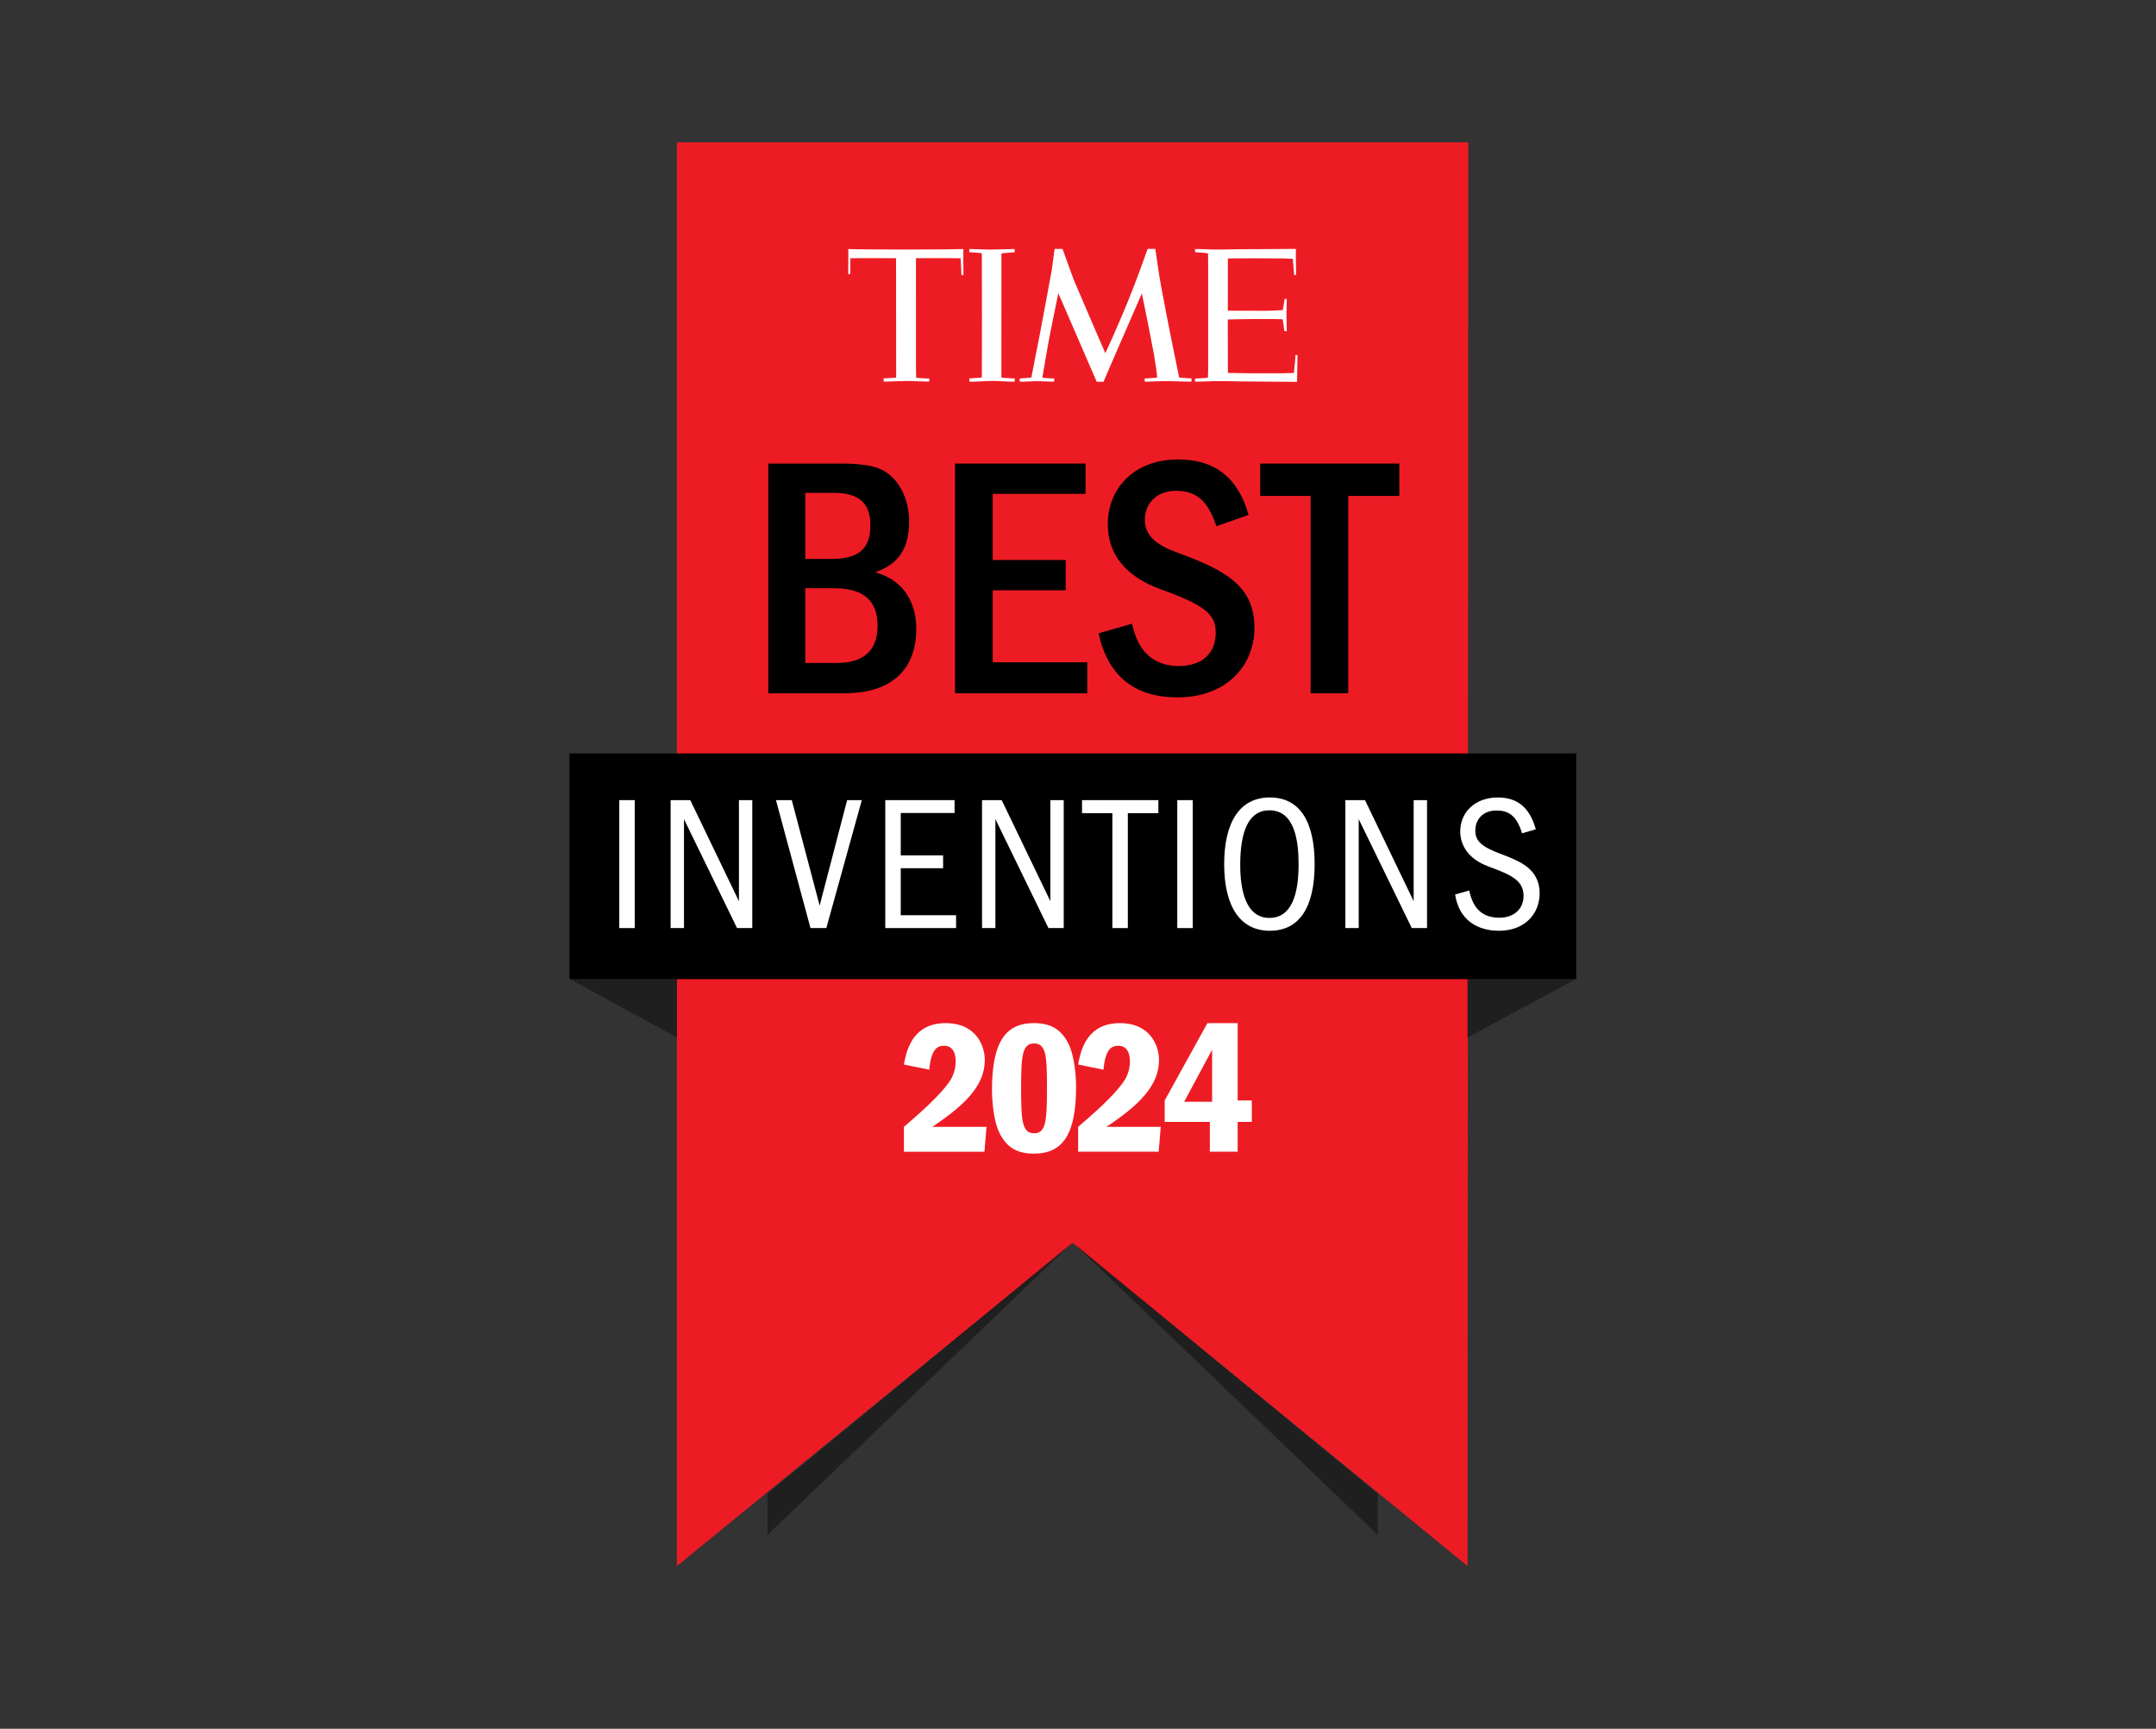
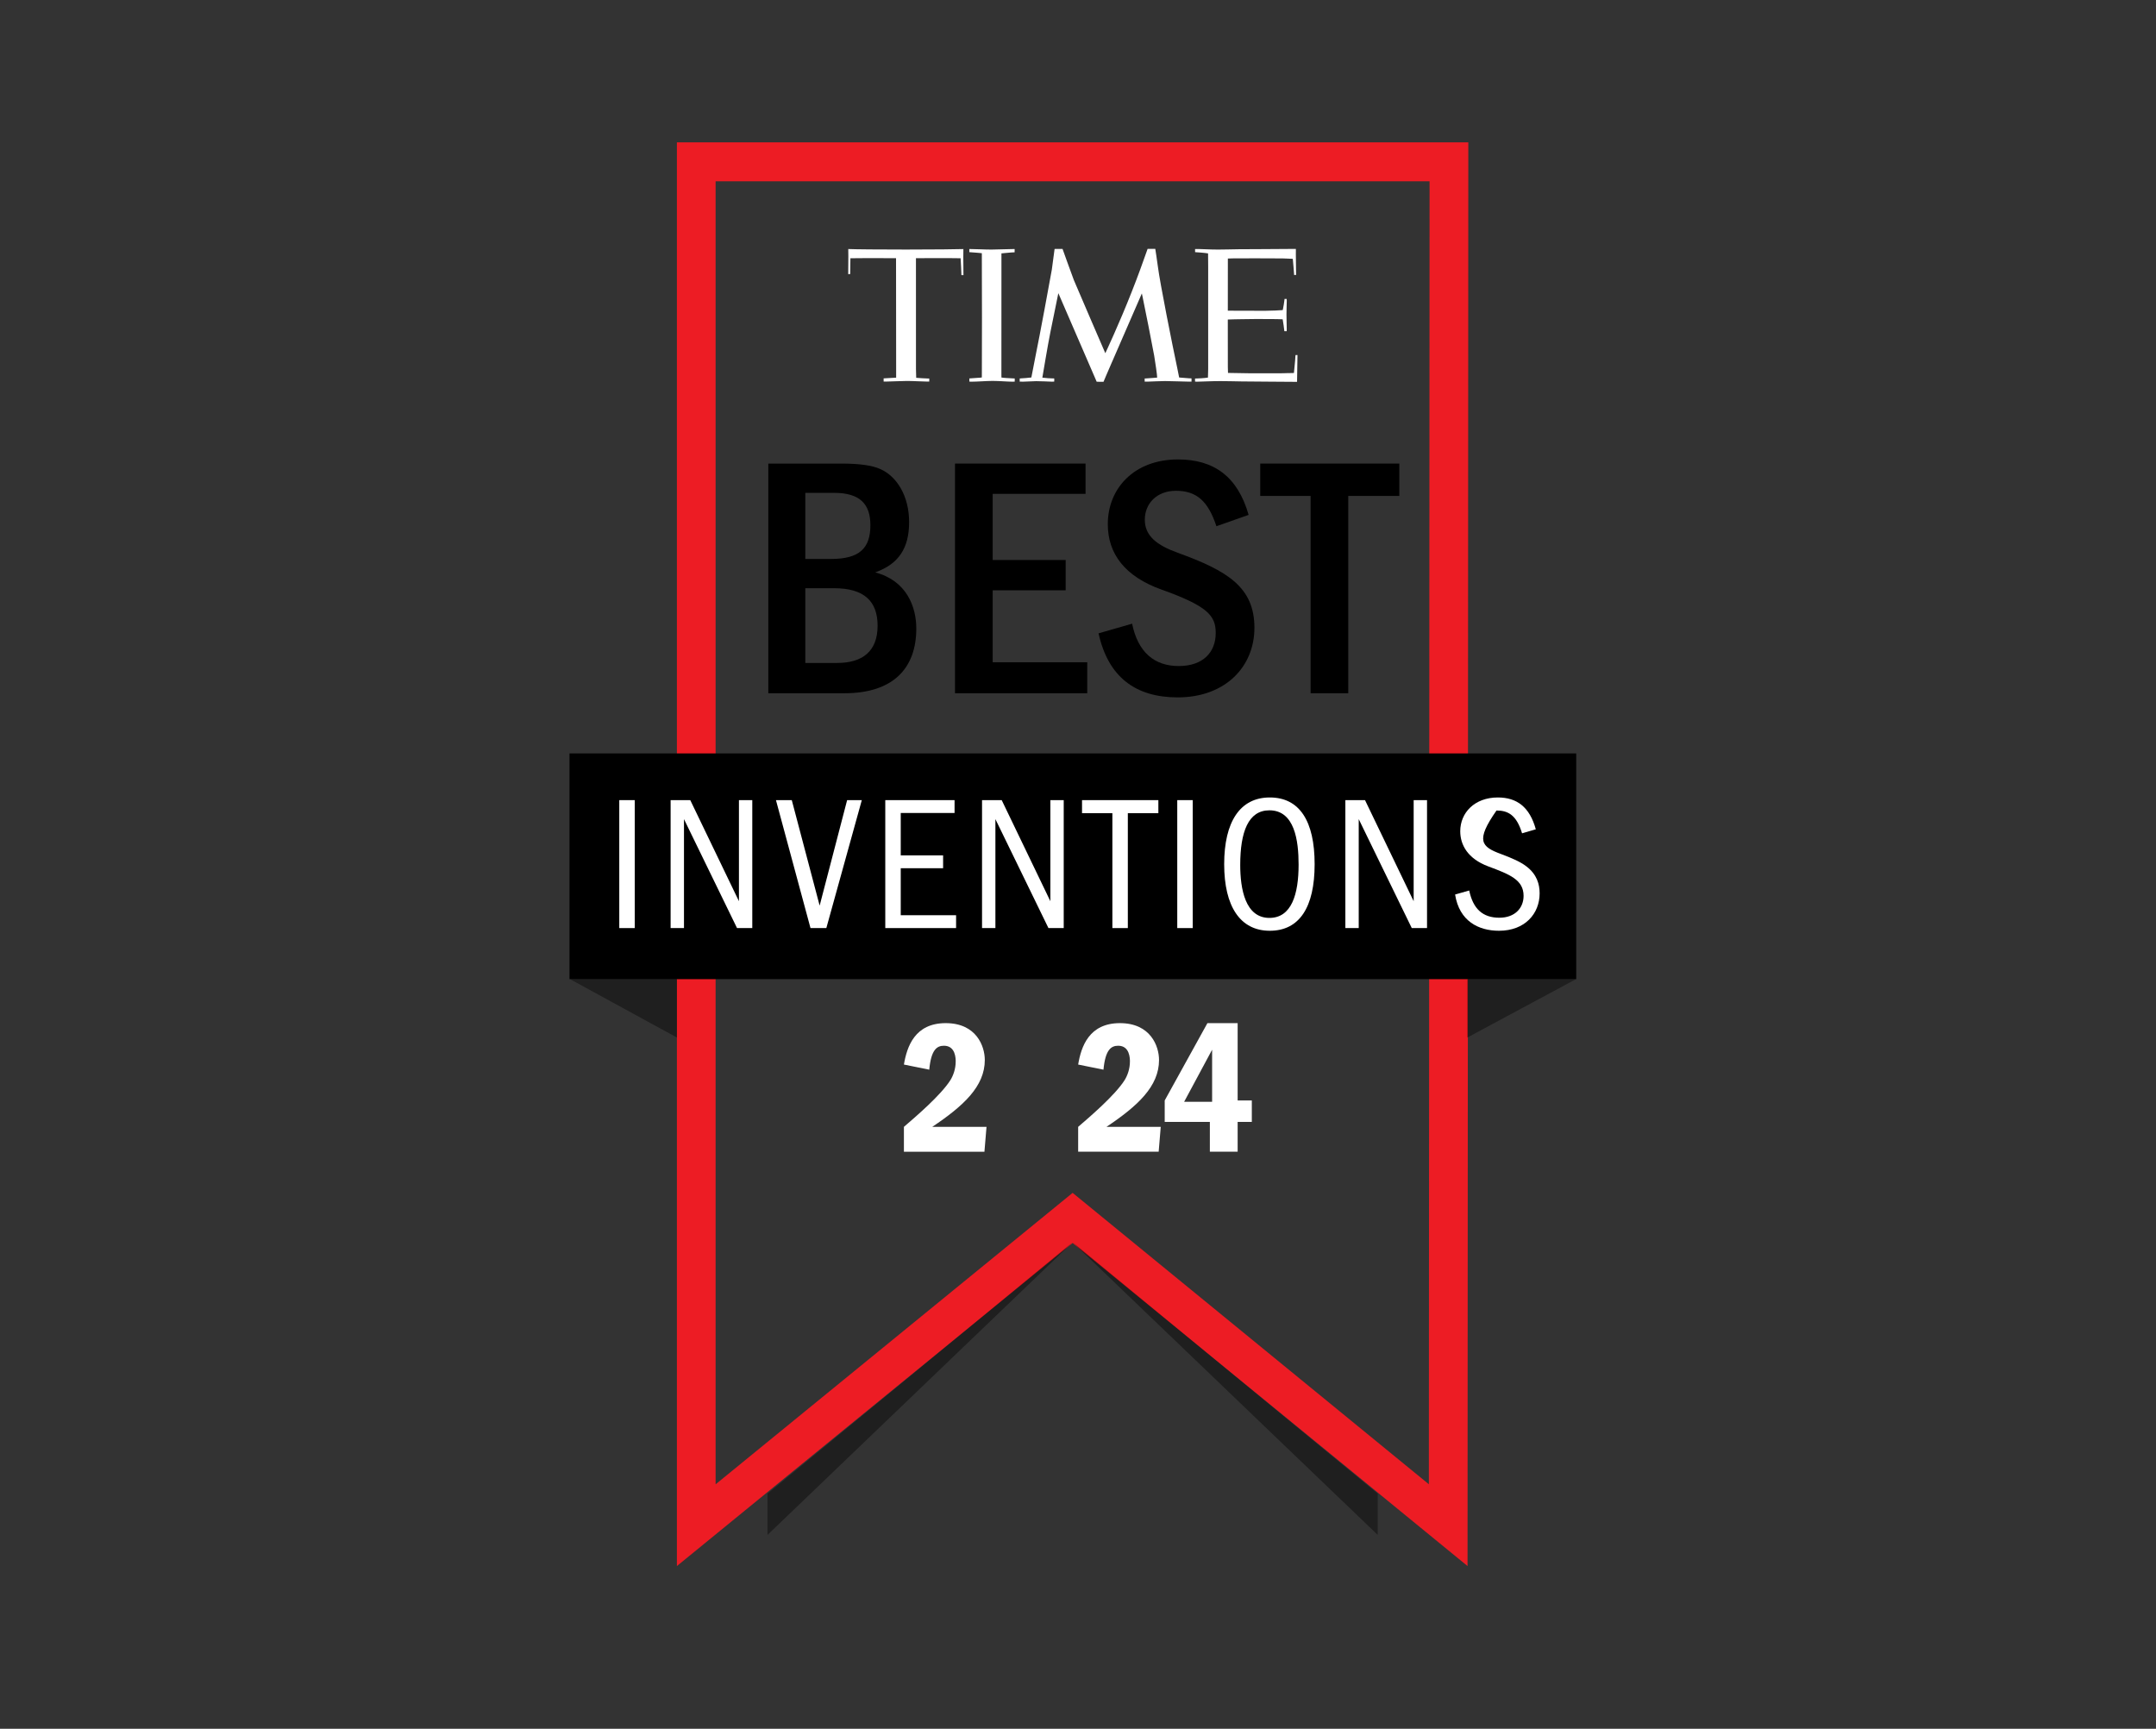
<svg xmlns="http://www.w3.org/2000/svg" fill="none" viewBox="0 0 106 85" height="85" width="106">
  <rect x="0" y="0" width="106" height="85" fill="#333333" stroke="none" />
-   <path fill="#ED1C24" d="M34.231 7.957H71.238L71.201 74.989L52.736 59.884L34.231 74.99V7.957Z" />
  <path fill="#ED1C24" d="M70.285 8.914L70.25 72.978L53.936 59.633L52.736 58.651L51.535 59.632L35.183 72.981V8.914H70.285M72.19 7H33.28V77L52.735 61.117L72.152 77L72.19 7Z" />
  <path fill="white" d="M44.054 12.696L43.411 12.693H42.414C42.344 12.693 41.81 12.698 41.81 12.698L41.8 13.475L41.703 13.478L41.709 12.604L41.705 12.245C42.045 12.26 43.273 12.27 44.547 12.27C46.032 12.27 46.99 12.256 47.365 12.246L47.361 12.644L47.368 13.528L47.268 13.527C47.268 13.454 47.251 13.161 47.252 13.132C47.252 13.122 47.231 12.728 47.228 12.698L46.801 12.693H45.523L45.033 12.694L45.034 18.146C45.034 18.154 45.043 18.504 45.045 18.576C45.094 18.583 45.568 18.612 45.653 18.612H45.687V18.76C45.661 18.76 45.63 18.763 45.603 18.762C45.334 18.76 44.9 18.731 44.591 18.731C44.282 18.731 43.859 18.758 43.542 18.762C43.534 18.762 43.469 18.761 43.444 18.76L43.444 18.602C43.447 18.602 43.466 18.602 43.496 18.601C43.63 18.596 43.959 18.576 44.045 18.57L44.059 18.568V18.101L44.054 12.696V12.696Z" />
  <path fill="white" d="M52.24 12.238C52.24 12.238 52.72 13.579 52.798 13.775C52.876 13.972 54.343 17.366 54.343 17.366C54.343 17.366 55.032 15.904 55.646 14.335C55.77 14.017 55.933 13.602 56.053 13.267C56.229 12.776 56.422 12.238 56.422 12.238H56.8C56.8 12.238 56.894 12.837 56.927 13.104C57.023 13.881 57.654 17.038 57.876 18.076C57.931 18.335 57.973 18.561 57.973 18.561C58.038 18.565 58.294 18.587 58.445 18.599C58.477 18.601 58.561 18.605 58.581 18.605L58.581 18.762C58.581 18.762 58.513 18.765 58.475 18.765C58.137 18.763 57.609 18.736 57.284 18.736C56.995 18.736 56.716 18.758 56.427 18.764C56.378 18.765 56.328 18.763 56.278 18.763V18.608C56.278 18.608 56.318 18.606 56.339 18.607C56.48 18.601 56.854 18.568 56.892 18.566C56.892 18.509 56.871 18.312 56.841 18.112C56.82 17.97 56.784 17.727 56.746 17.488C56.664 17.024 56.282 15.1 56.169 14.566C56.15 14.478 56.139 14.429 56.139 14.429C56.139 14.429 54.957 17.154 54.719 17.692C54.695 17.744 54.679 17.781 54.674 17.794C54.446 18.311 54.255 18.772 54.255 18.772L53.919 18.77L52.077 14.515L52.033 14.416C52.033 14.416 51.873 15.214 51.641 16.339C51.518 16.947 51.264 18.468 51.247 18.568C51.394 18.588 51.682 18.609 51.761 18.606C51.779 18.606 51.809 18.607 51.832 18.607V18.761C51.799 18.765 51.722 18.766 51.719 18.766C51.442 18.76 51.241 18.741 50.941 18.741C50.862 18.741 50.446 18.761 50.299 18.766C50.237 18.768 50.151 18.762 50.134 18.763V18.61C50.149 18.61 50.178 18.605 50.196 18.604C50.329 18.599 50.533 18.58 50.707 18.56C50.721 18.485 50.871 17.736 50.919 17.47C51.103 16.591 51.645 13.655 51.713 13.259C51.773 12.832 51.842 12.3 51.849 12.241C51.992 12.243 52.241 12.238 52.241 12.238" />
  <path fill="white" d="M49.794 18.767C49.545 18.767 49.121 18.729 48.803 18.729C48.485 18.729 48.063 18.767 47.756 18.767C47.73 18.767 47.684 18.762 47.659 18.762V18.607C47.719 18.606 47.99 18.584 48.066 18.578C48.154 18.573 48.236 18.569 48.272 18.558C48.272 18.558 48.273 18.372 48.274 18.082C48.277 17.082 48.284 14.255 48.273 12.976C48.272 12.84 48.272 12.498 48.272 12.449C48.214 12.444 48.134 12.437 48.076 12.43C48.004 12.426 47.708 12.401 47.657 12.398L47.656 12.244C47.95 12.244 48.386 12.271 48.74 12.271C49.095 12.271 49.538 12.244 49.885 12.244L49.884 12.405C49.829 12.408 49.695 12.416 49.691 12.416C49.589 12.425 49.306 12.454 49.236 12.458C49.236 12.555 49.236 12.735 49.236 12.956C49.236 14.102 49.235 17.099 49.234 18.108C49.234 18.24 49.234 18.362 49.234 18.435C49.234 18.513 49.235 18.559 49.236 18.562C49.238 18.567 49.415 18.582 49.456 18.585C49.535 18.593 49.857 18.606 49.867 18.608H49.889V18.762C49.868 18.762 49.816 18.768 49.794 18.767" />
  <path fill="white" d="M60.368 12.71L60.366 15.276L62.199 15.281C62.207 15.281 62.684 15.268 62.695 15.268C62.724 15.268 63.052 15.251 63.064 15.247C63.064 15.247 63.069 15.22 63.076 15.201C63.103 15.046 63.136 14.898 63.145 14.783C63.145 14.783 63.154 14.734 63.154 14.7L63.259 14.698C63.259 14.71 63.264 14.74 63.264 14.782C63.262 14.937 63.25 15.258 63.25 15.468C63.251 15.771 63.26 16.045 63.262 16.182C63.264 16.221 63.261 16.284 63.261 16.284H63.146C63.145 16.269 63.143 16.254 63.14 16.238C63.12 16.064 63.103 15.94 63.073 15.762C63.072 15.753 63.066 15.721 63.063 15.7C63.005 15.697 62.851 15.692 62.768 15.69C62.733 15.689 62.286 15.686 61.783 15.685C61.578 15.685 61.207 15.694 61.051 15.694C60.867 15.694 60.563 15.704 60.365 15.71L60.367 18.037L60.375 18.336L61.487 18.354L63.071 18.352C63.079 18.352 63.434 18.34 63.545 18.342C63.569 18.342 63.616 18.338 63.616 18.338C63.627 18.263 63.639 18.111 63.652 17.966C63.654 17.949 63.693 17.563 63.693 17.459L63.791 17.458C63.791 17.556 63.77 18.775 63.77 18.775C63.591 18.775 63.043 18.774 62.366 18.765C61.956 18.76 61.498 18.76 61.047 18.754C60.681 18.749 60.319 18.738 59.99 18.738C59.521 18.738 59.061 18.766 58.883 18.766C58.841 18.766 58.77 18.764 58.754 18.764V18.611H58.787C58.897 18.61 59.221 18.593 59.389 18.565C59.389 18.534 59.4 18.154 59.4 18.147C59.4 18.147 59.4 13.33 59.4 13.114C59.4 12.881 59.395 12.493 59.395 12.459C59.3 12.448 59.265 12.443 59.245 12.439C59.144 12.426 58.944 12.411 58.837 12.404C58.807 12.404 58.773 12.401 58.757 12.398C58.757 12.398 58.757 12.248 58.756 12.246C58.781 12.247 58.83 12.244 58.92 12.244C59.109 12.245 59.456 12.27 59.881 12.271C60.148 12.271 60.579 12.259 60.887 12.255C61.327 12.255 61.66 12.251 62.086 12.249C62.782 12.245 63.376 12.241 63.607 12.239C63.675 12.239 63.712 12.239 63.712 12.239C63.712 12.251 63.712 12.265 63.712 12.28C63.712 12.329 63.71 12.414 63.711 12.518C63.713 12.842 63.722 13.353 63.722 13.519H63.624L63.623 13.474C63.613 13.36 63.592 13.039 63.565 12.768C63.563 12.744 63.558 12.726 63.558 12.726C63.5 12.724 63.262 12.717 63.258 12.713C63.254 12.71 63.065 12.707 63.061 12.706C63.059 12.705 62.437 12.702 61.796 12.701C61.358 12.701 60.928 12.703 60.664 12.703C60.6 12.703 60.367 12.711 60.367 12.711" />
  <path fill="black" d="M37.774 34.086V22.793H41.345C42.238 22.793 42.878 22.878 43.282 23.064C44.09 23.419 44.697 24.385 44.697 25.672C44.697 26.958 44.175 27.737 43.029 28.143C44.578 28.55 45.05 29.837 45.05 30.903C45.05 32.85 43.922 34.086 41.513 34.086H37.774V34.086ZM40.856 27.483C42.255 27.483 42.793 26.958 42.793 25.824C42.793 24.791 42.288 24.233 41.008 24.233H39.593V27.483H40.856V27.483ZM41.16 32.596C42.389 32.596 43.147 32.037 43.147 30.767C43.147 29.565 42.49 28.922 41.008 28.922H39.593V32.596H41.16Z" />
  <path fill="black" d="M46.953 34.086V22.793H53.371V24.283H48.806V27.534H52.394V29.024H48.806V32.562H53.455V34.086H46.953Z" />
  <path fill="black" d="M59.805 25.875C59.4 24.639 58.828 24.131 57.817 24.131C56.874 24.131 56.285 24.757 56.285 25.553C56.285 26.349 56.874 26.806 57.901 27.178C60.327 28.059 61.674 28.855 61.674 30.869C61.674 32.766 60.259 34.289 57.901 34.289C55.83 34.289 54.483 33.29 54.011 31.14L55.661 30.666C55.947 32.071 56.756 32.748 57.952 32.748C59.148 32.748 59.771 32.071 59.771 31.123C59.771 30.276 59.384 29.802 57.109 28.99C55.307 28.346 54.465 27.229 54.465 25.773C54.465 24.012 55.762 22.59 57.918 22.59C59.67 22.59 60.849 23.42 61.388 25.316L59.805 25.874V25.875Z" />
  <path fill="black" d="M64.436 34.086V24.384H61.96V22.793H68.798V24.384H66.288V34.086H64.436Z" />
  <path fill="white" d="M44.441 52.342C44.59 51.455 44.98 50.306 46.495 50.306C48.009 50.306 48.418 51.445 48.418 52.118C48.418 53.416 47.368 54.378 45.835 55.405H48.502L48.4 56.629H44.441V55.405C45.017 54.91 46.253 53.855 46.727 53.108C46.866 52.883 46.987 52.557 46.987 52.192C46.987 52.062 46.987 51.417 46.411 51.417C46.067 51.417 45.779 51.604 45.687 52.594L44.441 52.342Z" />
-   <path fill="white" d="M50.834 50.306C51.67 50.306 52.181 50.623 52.524 51.305C52.849 51.949 52.906 53.023 52.906 53.434C52.906 55.741 52.274 56.722 50.834 56.722C49.979 56.722 49.486 56.395 49.143 55.713C48.827 55.078 48.771 54.004 48.771 53.593C48.771 51.258 49.421 50.305 50.834 50.305L50.834 50.306ZM50.323 55.293C50.406 55.545 50.527 55.723 50.843 55.723C51.084 55.723 51.252 55.62 51.354 55.302C51.447 55.013 51.475 54.462 51.475 53.519C51.475 52.762 51.466 52.052 51.363 51.735C51.279 51.482 51.15 51.305 50.843 51.305C50.573 51.305 50.425 51.426 50.322 51.735C50.229 52.024 50.202 52.594 50.202 53.519C50.202 54.2 50.211 54.957 50.322 55.293L50.323 55.293Z" />
  <path fill="white" d="M53.008 52.342C53.156 51.454 53.546 50.306 55.061 50.306C56.575 50.306 56.984 51.445 56.984 52.117C56.984 53.416 55.934 54.378 54.401 55.405H57.068L56.966 56.628H53.008V55.405C53.584 54.91 54.819 53.855 55.293 53.107C55.432 52.883 55.553 52.556 55.553 52.192C55.553 52.061 55.553 51.417 54.977 51.417C54.633 51.417 54.345 51.604 54.252 52.594L53.008 52.342Z" />
  <path fill="white" d="M60.849 50.306V54.107H61.546V55.162H60.849V56.628H59.483V55.162H57.263V54.107L59.363 50.306H60.849H60.849ZM59.594 54.172V51.613L58.219 54.172H59.594Z" />
  <path fill="black" d="M77.495 37.044H28V48.143H77.495V37.044Z" />
  <path fill="white" d="M30.447 45.632V39.341H31.207V45.632H30.447Z" />
  <path fill="white" d="M36.236 45.632L33.628 40.275V45.632H32.971V39.341H33.937L36.33 44.311V39.341H36.986V45.632H36.236H36.236Z" />
  <path fill="white" d="M39.848 45.632L38.15 39.341H38.928L40.298 44.528L41.649 39.341H42.371L40.627 45.632H39.848Z" />
  <path fill="white" d="M43.525 45.632V39.341H46.931V39.973H44.285V42.057H46.368V42.689H44.285V45H47.006V45.632H43.525Z" />
  <path fill="white" d="M51.547 45.632L48.939 40.275V45.632H48.282V39.341H49.249L51.641 44.311V39.341H52.298V45.632H51.547H51.547Z" />
  <path fill="white" d="M54.69 45.632V39.983H53.198V39.341H56.951V39.983H55.45V45.632H54.69H54.69Z" />
  <path fill="white" d="M57.88 45.632V39.341H58.64V45.632H57.88Z" />
  <path fill="white" d="M60.187 42.491C60.187 40.407 60.966 39.21 62.429 39.21C63.893 39.21 64.634 40.37 64.634 42.491C64.634 44.613 63.884 45.764 62.429 45.764C60.975 45.764 60.187 44.567 60.187 42.491ZM63.846 42.51C63.846 41.331 63.65 39.842 62.411 39.842C61.37 39.842 60.976 40.907 60.976 42.529C60.976 43.699 61.22 45.132 62.411 45.132C63.499 45.132 63.846 43.972 63.846 42.511V42.51Z" />
  <path fill="white" d="M69.41 45.632L66.802 40.275V45.632H66.145V39.341H67.111L69.503 44.311V39.341H70.16V45.632H69.41Z" />
-   <path fill="white" d="M74.833 40.973C74.561 40.077 74.148 39.851 73.576 39.851C72.909 39.851 72.534 40.285 72.534 40.841C72.534 41.341 72.825 41.633 73.801 41.992C74.355 42.199 74.758 42.378 75.04 42.595C75.565 42.991 75.696 43.481 75.696 43.925C75.696 44.915 74.983 45.764 73.698 45.764C72.694 45.764 71.747 45.293 71.54 43.982L72.234 43.784C72.422 44.689 72.9 45.123 73.716 45.123C74.476 45.123 74.907 44.651 74.907 44.048C74.907 43.256 74.223 42.992 73.163 42.596C72.159 42.218 71.793 41.539 71.793 40.87C71.793 39.964 72.496 39.21 73.641 39.21C74.579 39.21 75.207 39.681 75.508 40.775L74.832 40.973H74.833Z" />
+   <path fill="white" d="M74.833 40.973C74.561 40.077 74.148 39.851 73.576 39.851C72.534 41.341 72.825 41.633 73.801 41.992C74.355 42.199 74.758 42.378 75.04 42.595C75.565 42.991 75.696 43.481 75.696 43.925C75.696 44.915 74.983 45.764 73.698 45.764C72.694 45.764 71.747 45.293 71.54 43.982L72.234 43.784C72.422 44.689 72.9 45.123 73.716 45.123C74.476 45.123 74.907 44.651 74.907 44.048C74.907 43.256 74.223 42.992 73.163 42.596C72.159 42.218 71.793 41.539 71.793 40.87C71.793 39.964 72.496 39.21 73.641 39.21C74.579 39.21 75.207 39.681 75.508 40.775L74.832 40.973H74.833Z" />
  <path fill="black" d="M33.28 51.013V48.143H28.026L33.28 51.013Z" opacity="0.4" />
  <path fill="black" d="M37.734 75.469L52.735 61.079L37.734 73.441V75.469Z" opacity="0.4" />
  <path fill="black" d="M67.736 75.469L52.735 61.079L67.736 73.441V75.469Z" opacity="0.4" />
  <path fill="black" d="M72.141 51.013V48.143H77.482L72.141 51.013Z" opacity="0.4" />
</svg>